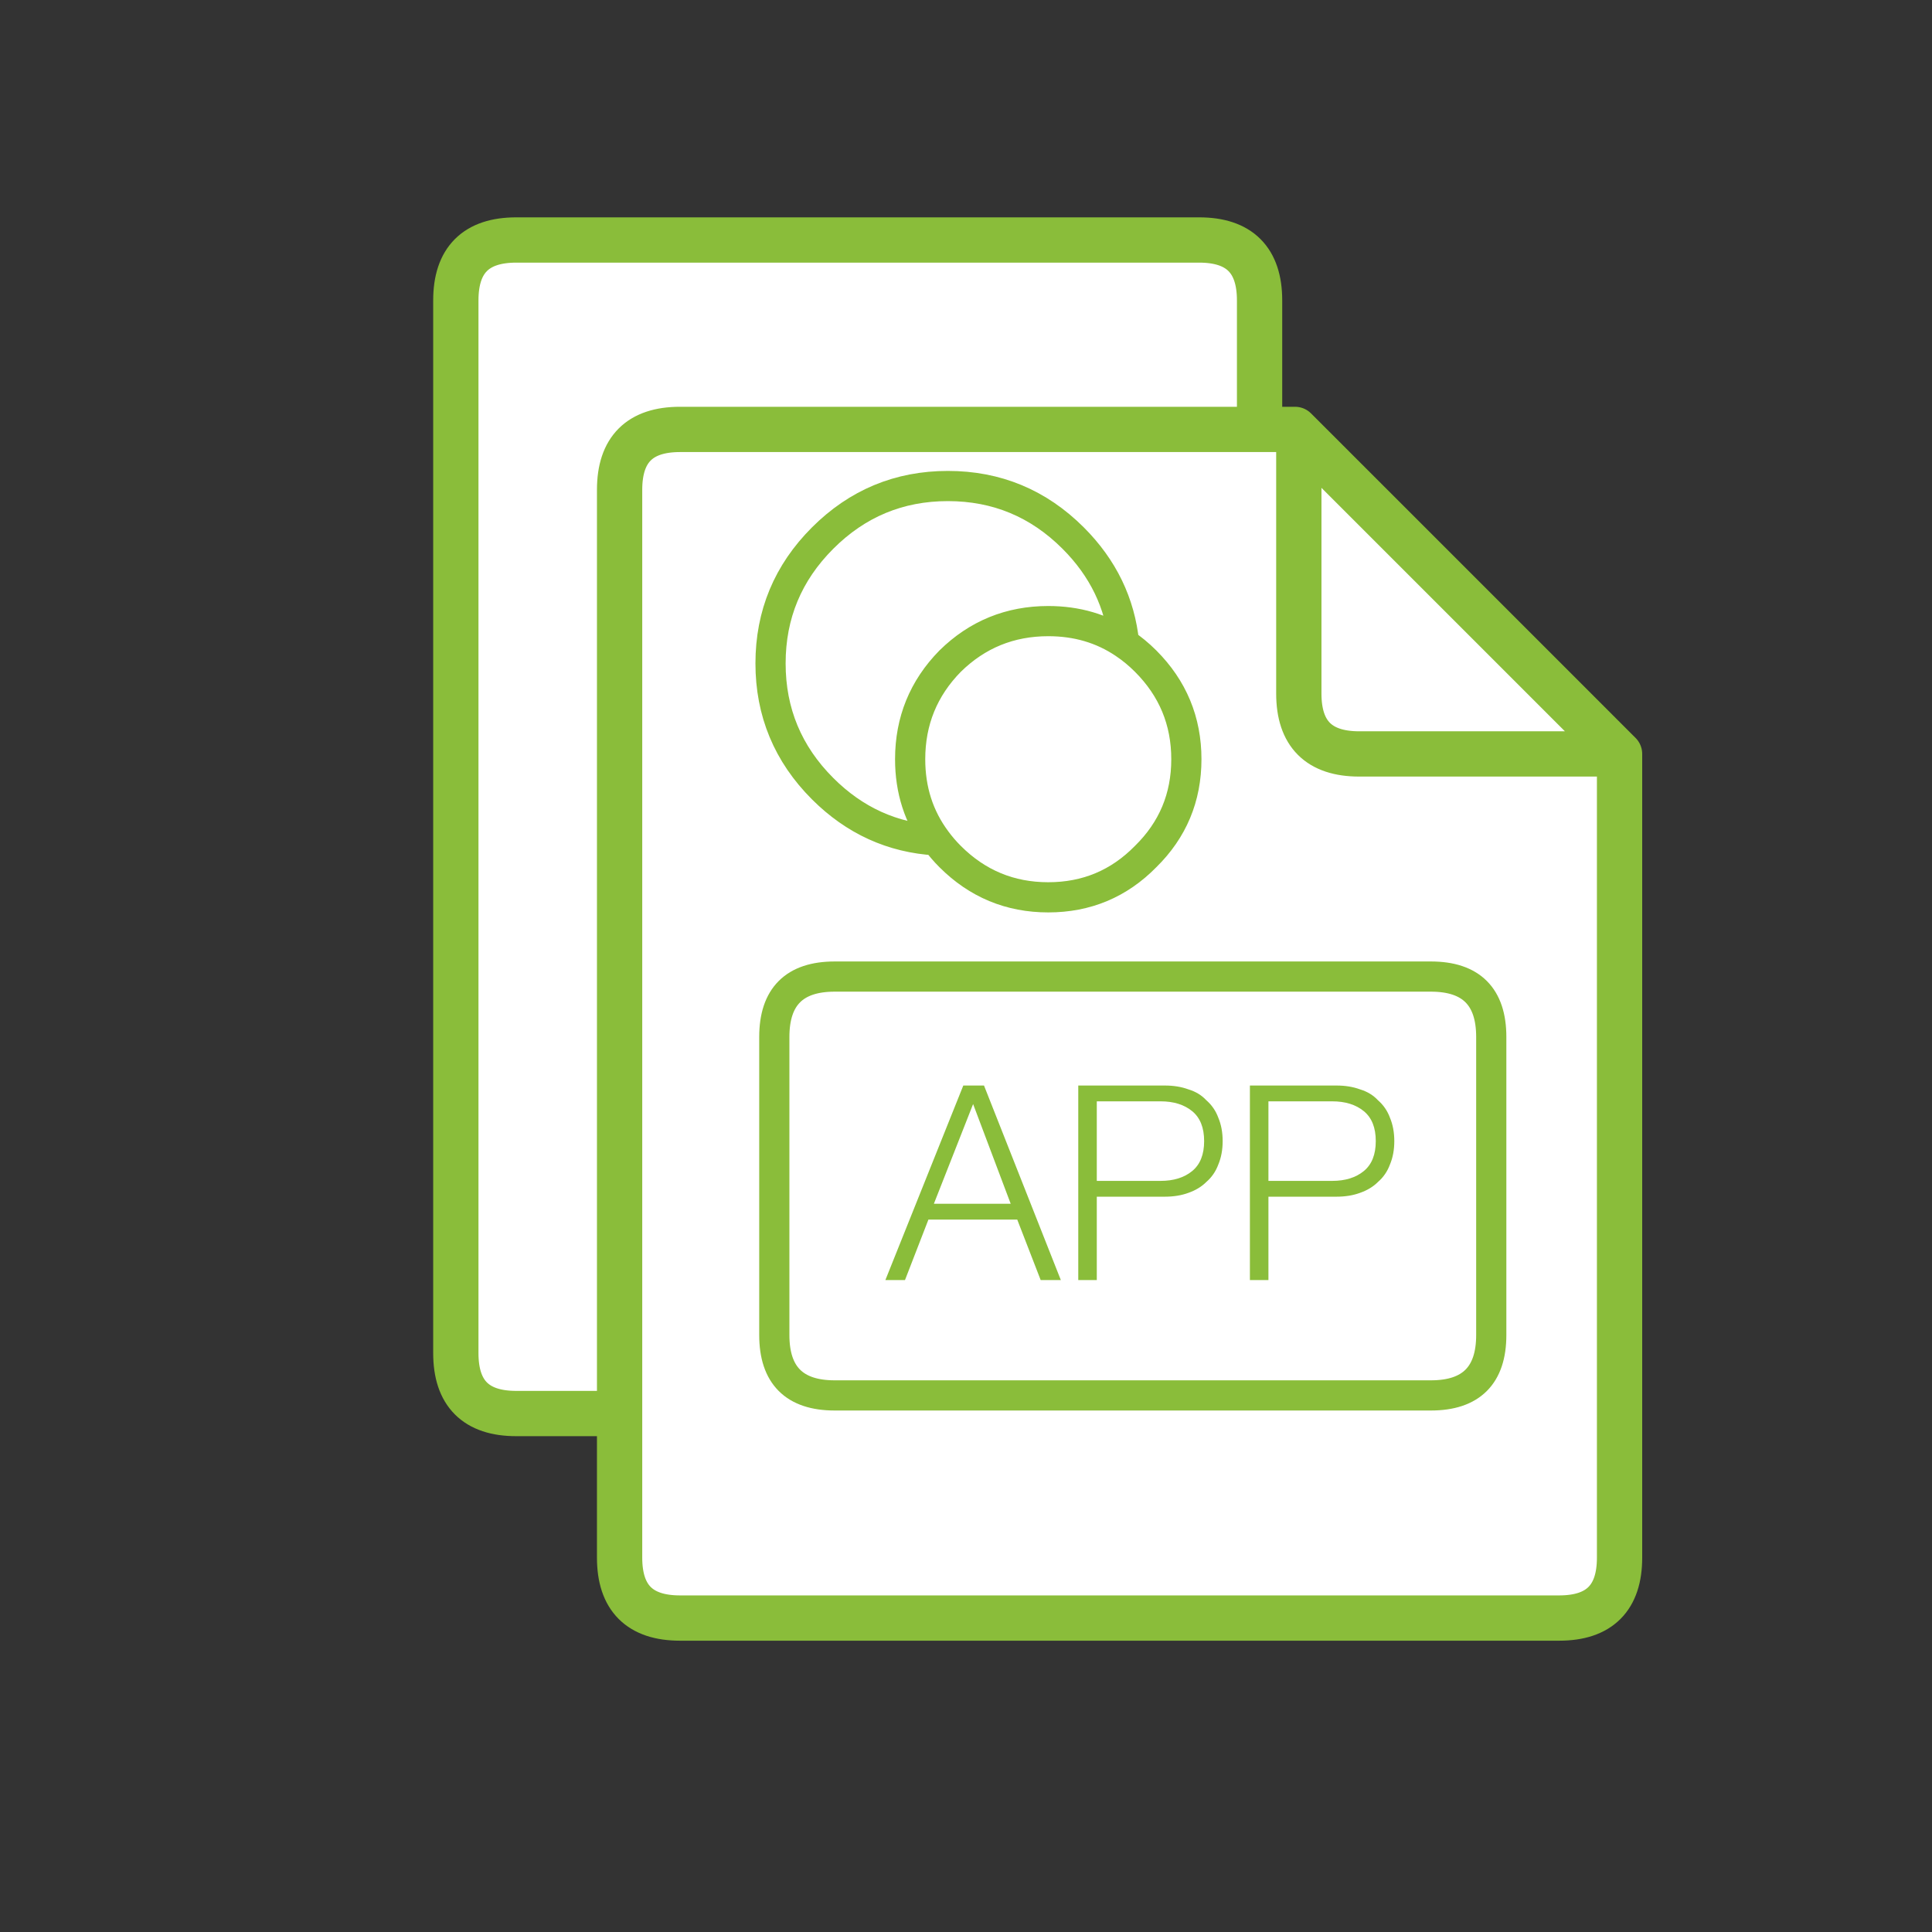
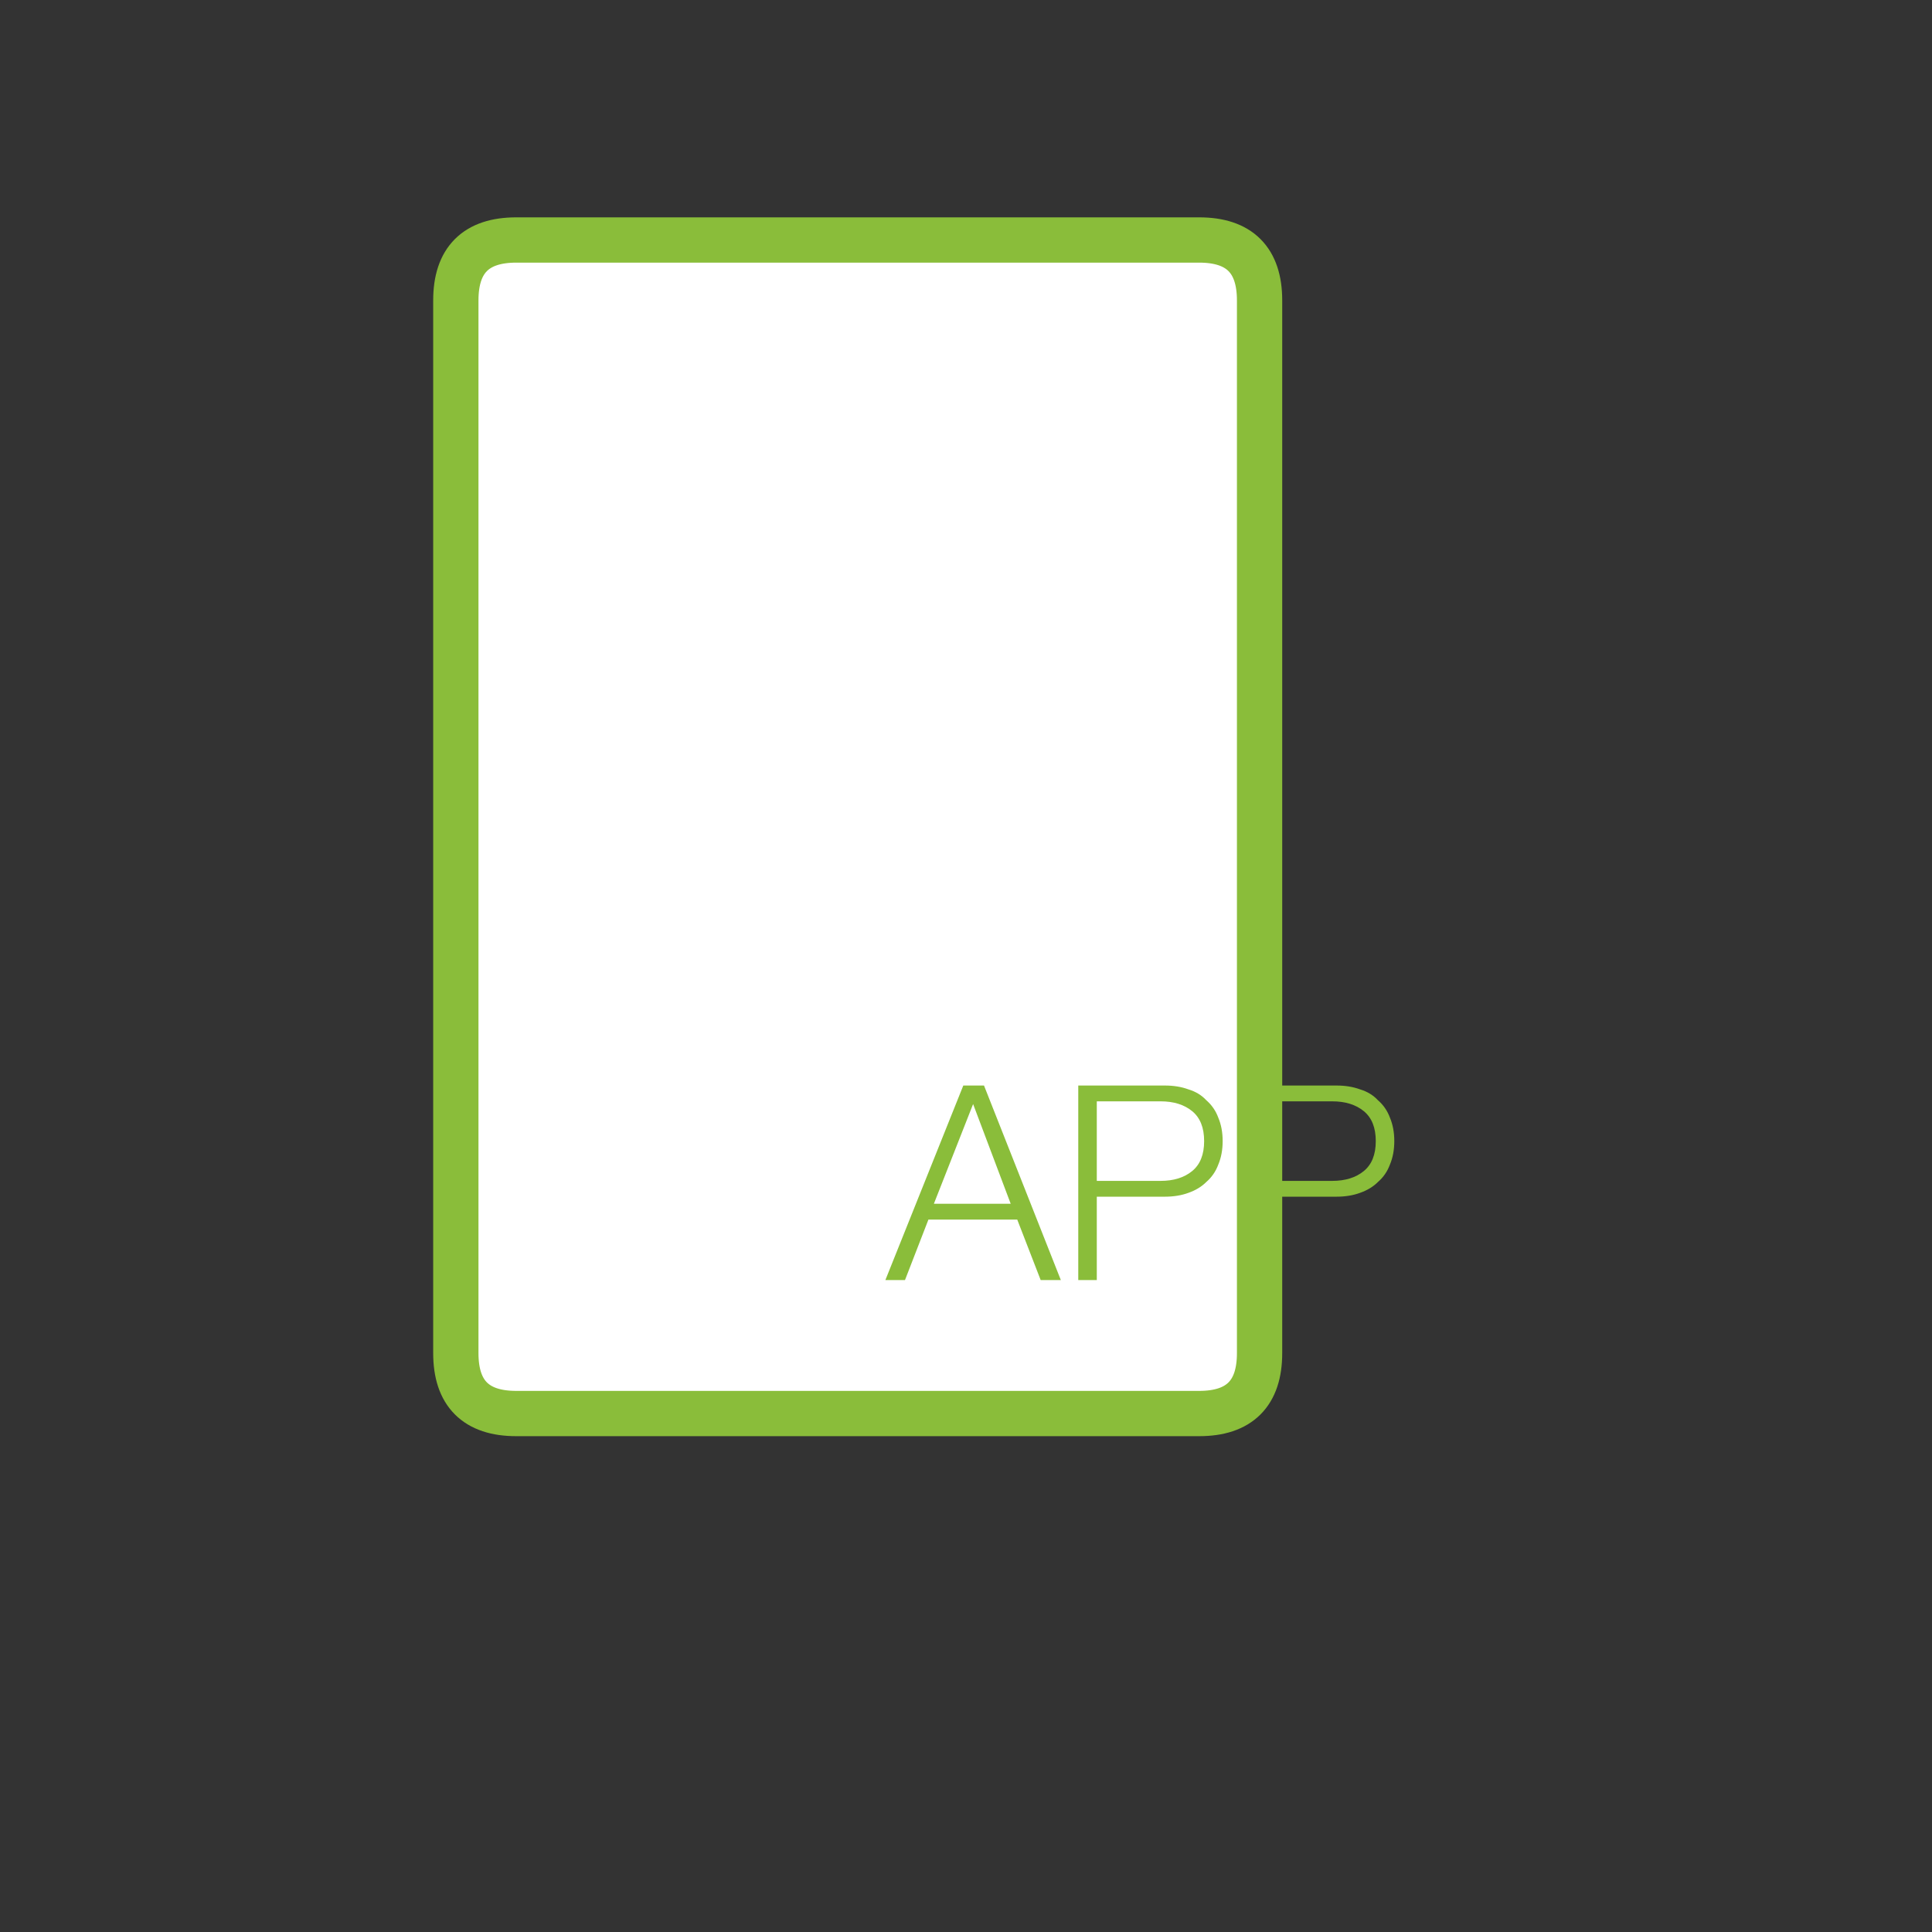
<svg xmlns="http://www.w3.org/2000/svg" xmlns:xlink="http://www.w3.org/1999/xlink" version="1.1" preserveAspectRatio="none" x="0px" y="0px" width="128px" height="128px" viewBox="0 0 128 128">
  <rect x="0" y="0" width="128" height="128" fill="#333333" stroke="none" />
  <defs>
    <g id="Layer0_0_FILL">
      <path fill="#FFFFFF" stroke="none" d=" M 83.45 89.65 L 83.45 19.9 Q 83.45 15.9 79.45 15.9 L 34.2 15.9 Q 30.2 15.9 30.2 19.9 L 30.2 89.65 Q 30.2 93.65 34.2 93.65 L 79.45 93.65 Q 83.45 93.65 83.45 89.65 Z" />
    </g>
    <g id="Layer0_1_FILL">
-       <path fill="#FFFFFF" stroke="none" d=" M 86.05 28.7 L 86.05 45.95 Q 86.05 49.95 90.05 49.95 L 107.3 49.95 86.05 28.7 M 86.05 28.7 L 85.8 28.45 45.05 28.45 Q 41.05 28.45 41.05 32.45 L 41.05 103.2 Q 41.05 107.2 45.05 107.2 L 103.3 107.2 Q 107.3 107.2 107.3 103.2 L 107.3 49.95 90.05 49.95 Q 86.05 49.95 86.05 45.95 L 86.05 28.7 M 94.8 64.7 Q 98.8 64.7 98.8 68.7 L 98.8 88.45 Q 98.8 92.45 94.8 92.45 L 55.3 92.45 Q 51.3 92.45 51.3 88.45 L 51.3 68.7 Q 51.3 64.7 55.3 64.7 L 94.8 64.7 M 51.05 43.95 Q 51.05 39.1 54.5 35.65 57.95 32.2 62.8 32.2 67.65 32.2 71.1 35.65 74.07 38.62 74.45 42.6 75.229 43.129 75.9 43.8 78.6 46.5 78.6 50.3 78.6 54.1 75.9 56.75 73.25 59.45 69.45 59.45 65.65 59.45 62.95 56.75 62.435 56.235 62 55.65 57.67 55.42 54.5 52.25 51.05 48.8 51.05 43.95 M 69.45 41.15 Q 65.65 41.15 62.95 43.8 60.3 46.5 60.3 50.3 60.3 53.362 62 55.65 62.435 56.235 62.95 56.75 65.65 59.45 69.45 59.45 73.25 59.45 75.9 56.75 78.6 54.1 78.6 50.3 78.6 46.5 75.9 43.8 75.229 43.129 74.45 42.6 72.287 41.15 69.45 41.15 M 54.5 35.65 Q 51.05 39.1 51.05 43.95 51.05 48.8 54.5 52.25 57.67 55.42 62 55.65 60.3 53.362 60.3 50.3 60.3 46.5 62.95 43.8 65.65 41.15 69.45 41.15 72.287 41.15 74.45 42.6 74.07 38.62 71.1 35.65 67.65 32.2 62.8 32.2 57.95 32.2 54.5 35.65 M 98.8 68.7 Q 98.8 64.7 94.8 64.7 L 55.3 64.7 Q 51.3 64.7 51.3 68.7 L 51.3 88.45 Q 51.3 92.45 55.3 92.45 L 94.8 92.45 Q 98.8 92.45 98.8 88.45 L 98.8 68.7 Z" />
-     </g>
+       </g>
    <g id="Layer0_1_MEMBER_0_FILL">
      <path fill="#8ABD3A" stroke="none" d=" M 82.6 53.6 Q 82.25 52.65 81.5 52 80.85 51.3 79.85 51 78.9 50.65 77.7 50.65 L 69.75 50.65 69.75 68.5 71.45 68.5 71.45 60.85 77.7 60.85 Q 78.9 60.85 79.85 60.5 80.85 60.15 81.5 59.5 82.25 58.85 82.6 57.9 83 56.95 83 55.75 83 54.55 82.6 53.6 M 77.3 59.4 L 71.45 59.4 71.45 52.1 77.3 52.1 Q 79.1 52.1 80.2 53 81.3 53.9 81.3 55.75 81.3 57.6 80.2 58.5 79.1 59.4 77.3 59.4 M 64.1 51 Q 63.15 50.65 61.95 50.65 L 54 50.65 54 68.5 55.7 68.5 55.7 60.85 61.95 60.85 Q 63.15 60.85 64.1 60.5 65.1 60.15 65.75 59.5 66.5 58.85 66.85 57.9 67.25 56.95 67.25 55.75 67.25 54.55 66.85 53.6 66.5 52.65 65.75 52 65.1 51.3 64.1 51 M 61.55 52.1 Q 63.35 52.1 64.45 53 65.55 53.9 65.55 55.75 65.55 57.6 64.45 58.5 63.35 59.4 61.55 59.4 L 55.7 59.4 55.7 52.1 61.55 52.1 M 38.1 68.5 L 40.25 62.95 48.4 62.95 50.55 68.5 52.4 68.5 45.35 50.65 43.45 50.65 36.3 68.5 38.1 68.5 M 47.8 61.5 L 40.75 61.5 44.35 52.35 47.8 61.5 Z" />
    </g>
    <path id="Layer0_0_1_STROKES" stroke="#8ABD3A" stroke-width="3" stroke-linejoin="round" stroke-linecap="round" fill="none" d=" M 34.2 15.9 L 79.45 15.9 Q 83.45 15.9 83.45 19.9 L 83.45 89.65 Q 83.45 93.65 79.45 93.65 L 34.2 93.65 Q 30.2 93.65 30.2 89.65 L 30.2 19.9 Q 30.2 15.9 34.2 15.9 Z" />
-     <path id="Layer0_1_1_STROKES" stroke="#8ABD3A" stroke-width="3" stroke-linejoin="round" stroke-linecap="round" fill="none" d=" M 45.05 28.45 L 85.8 28.45 86.05 28.7 107.3 49.95 107.3 103.2 Q 107.3 107.2 103.3 107.2 L 45.05 107.2 Q 41.05 107.2 41.05 103.2 L 41.05 32.45 Q 41.05 28.45 45.05 28.45 Z M 107.3 49.95 L 90.05 49.95 Q 86.05 49.95 86.05 45.95 L 86.05 28.7" />
-     <path id="Layer0_1_2_STROKES" stroke="#8ABD3A" stroke-width="2" stroke-linejoin="round" stroke-linecap="round" fill="none" d=" M 55.3 64.7 L 94.8 64.7 Q 98.8 64.7 98.8 68.7 L 98.8 88.45 Q 98.8 92.45 94.8 92.45 L 55.3 92.45 Q 51.3 92.45 51.3 88.45 L 51.3 68.7 Q 51.3 64.7 55.3 64.7 Z M 54.5 52.25 Q 51.05 48.8 51.05 43.95 51.05 39.1 54.5 35.65 57.95 32.2 62.8 32.2 67.65 32.2 71.1 35.65 74.07 38.62 74.475 42.625 75.229 43.129 75.9 43.8 78.6 46.5 78.6 50.3 78.6 54.1 75.9 56.75 73.25 59.45 69.45 59.45 65.65 59.45 62.95 56.75 62.435 56.235 62.025 55.675 57.67 55.42 54.5 52.25 Z M 62.025 55.675 Q 60.3 53.362 60.3 50.3 60.3 46.5 62.95 43.8 65.65 41.15 69.45 41.15 72.287 41.15 74.475 42.625" />
  </defs>
  <g transform="matrix( 1, 0, 0, 1, 0,0) ">
    <use xlink:href="#Layer0_0_FILL" />
    <use xlink:href="#Layer0_0_1_STROKES" />
  </g>
  <g transform="matrix( 1, 0, 0, 1, 0,0) ">
    <use xlink:href="#Layer0_1_FILL" />
    <use xlink:href="#Layer0_1_1_STROKES" />
    <use xlink:href="#Layer0_1_2_STROKES" />
  </g>
  <g transform="matrix( 0.722, 0, 0, 0.722, 32.45,35.35) ">
    <use xlink:href="#Layer0_1_MEMBER_0_FILL" />
  </g>
</svg>